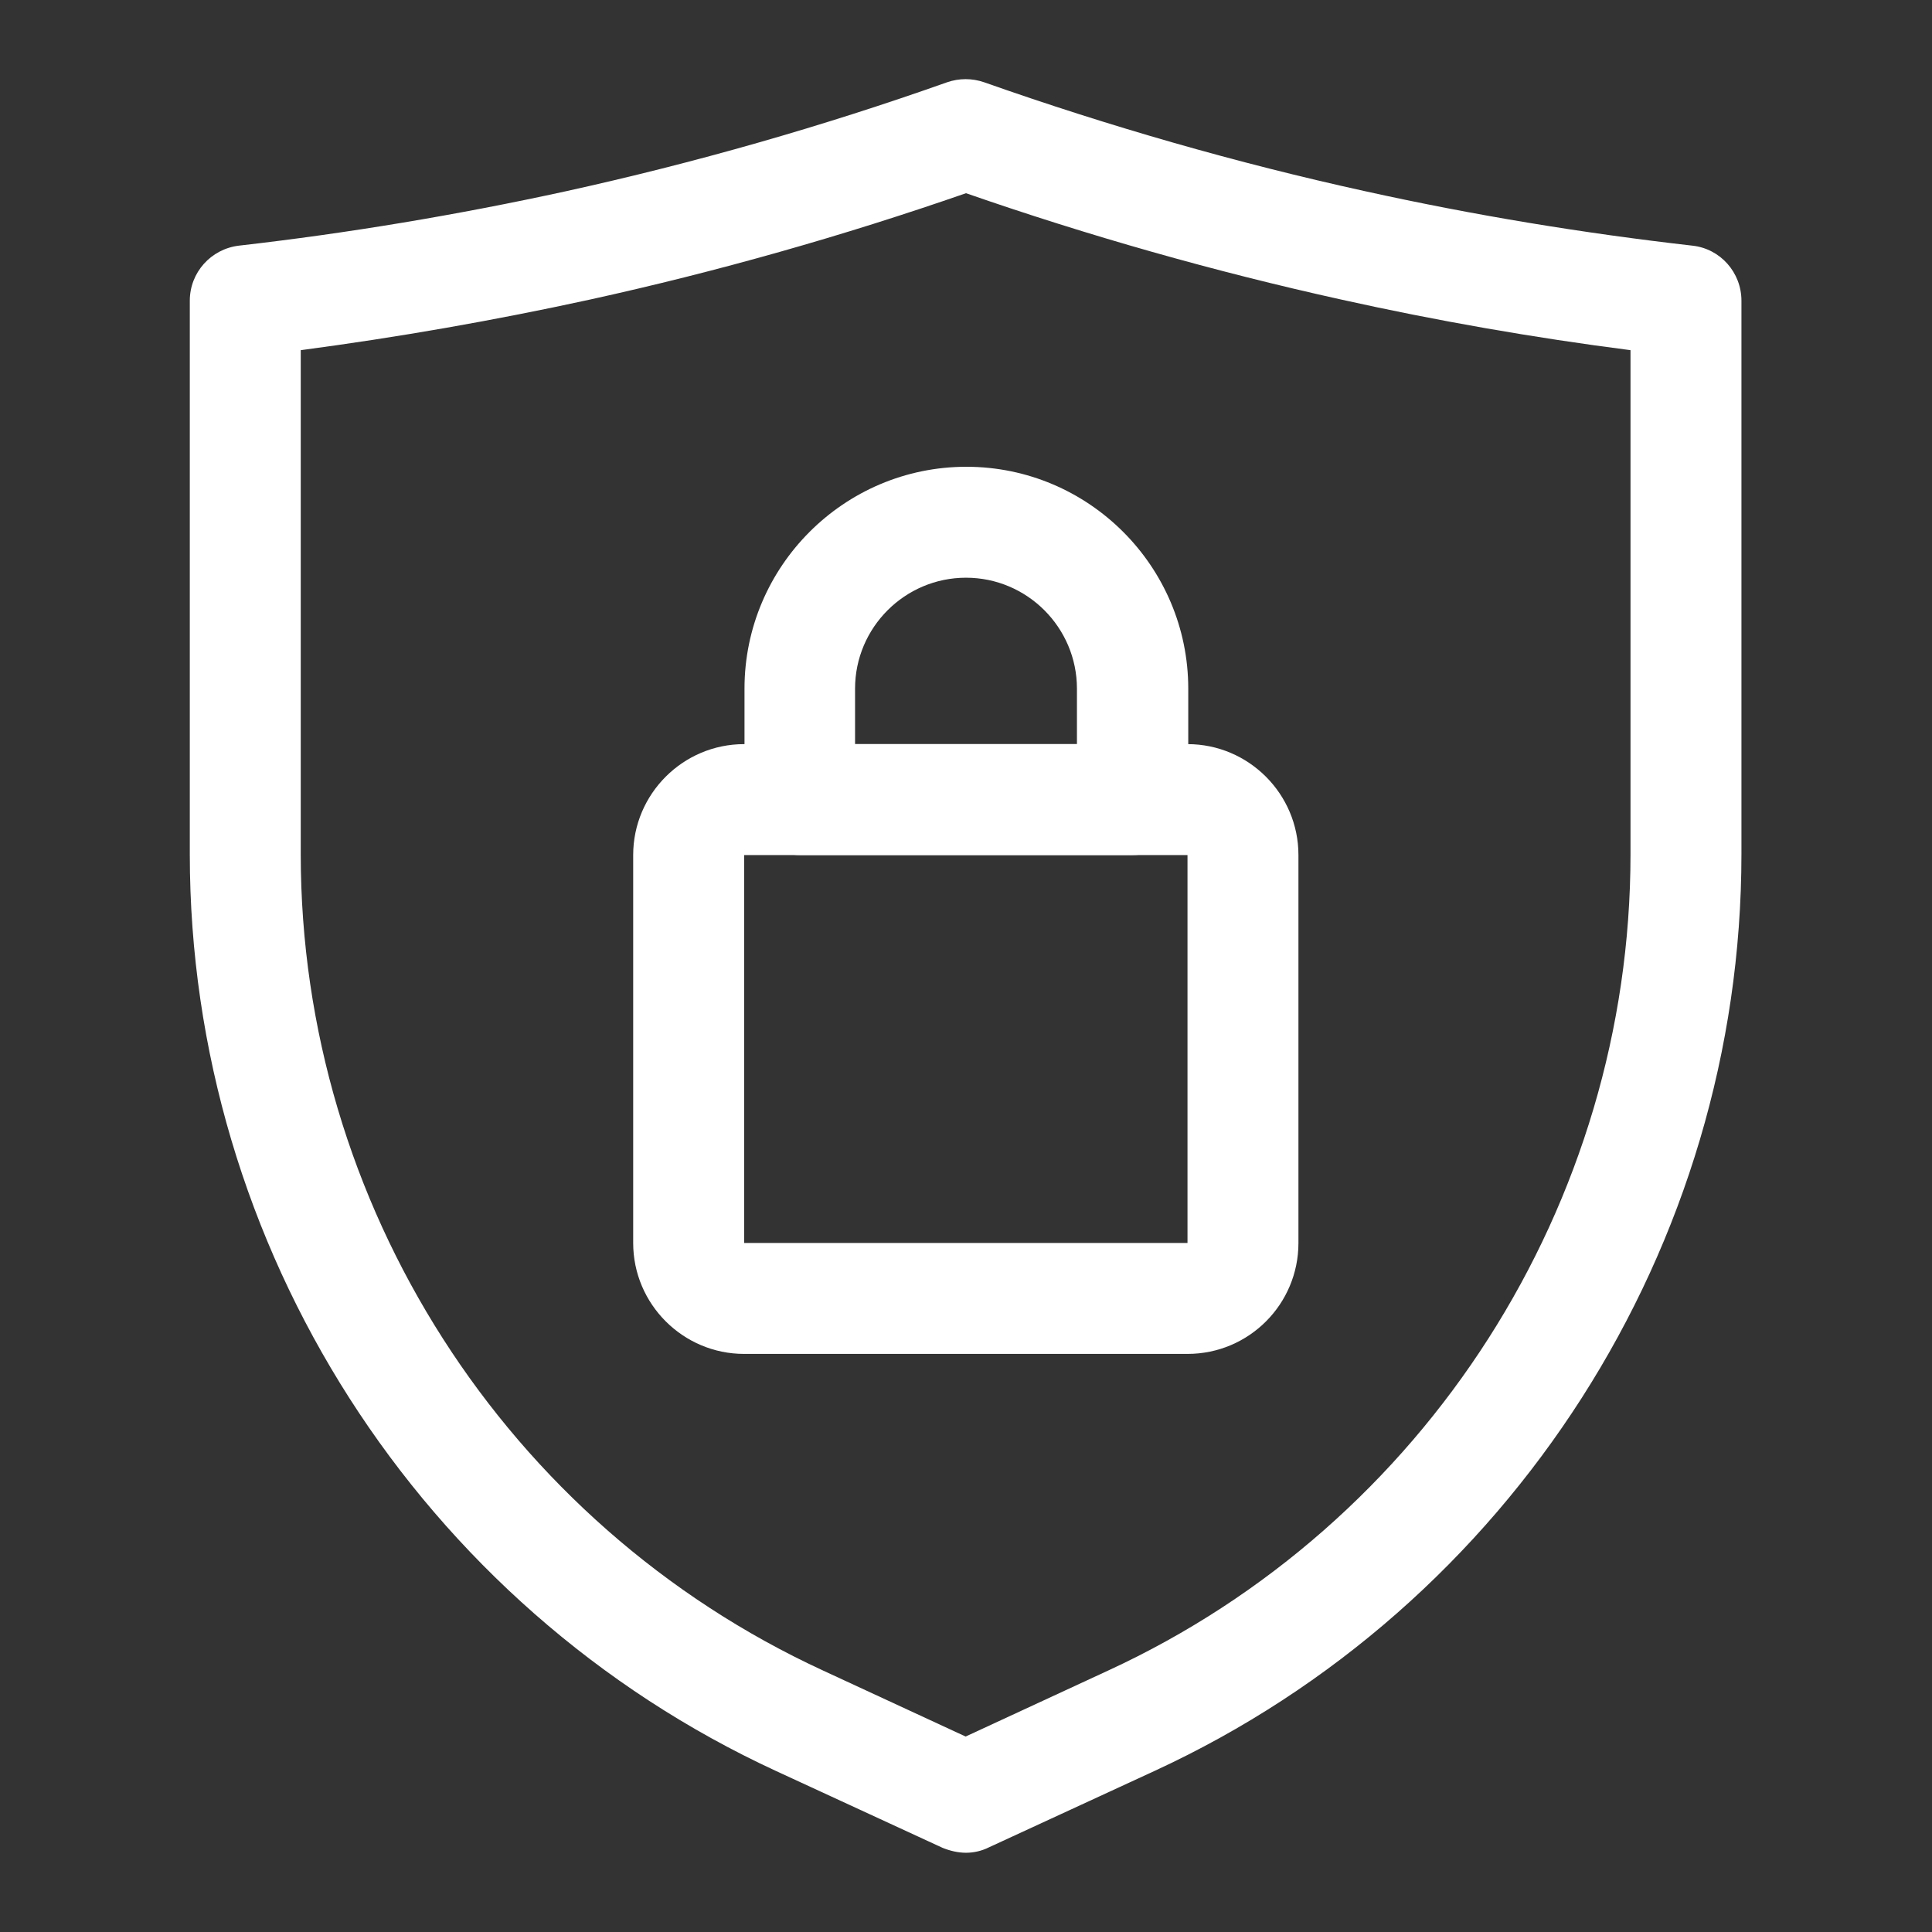
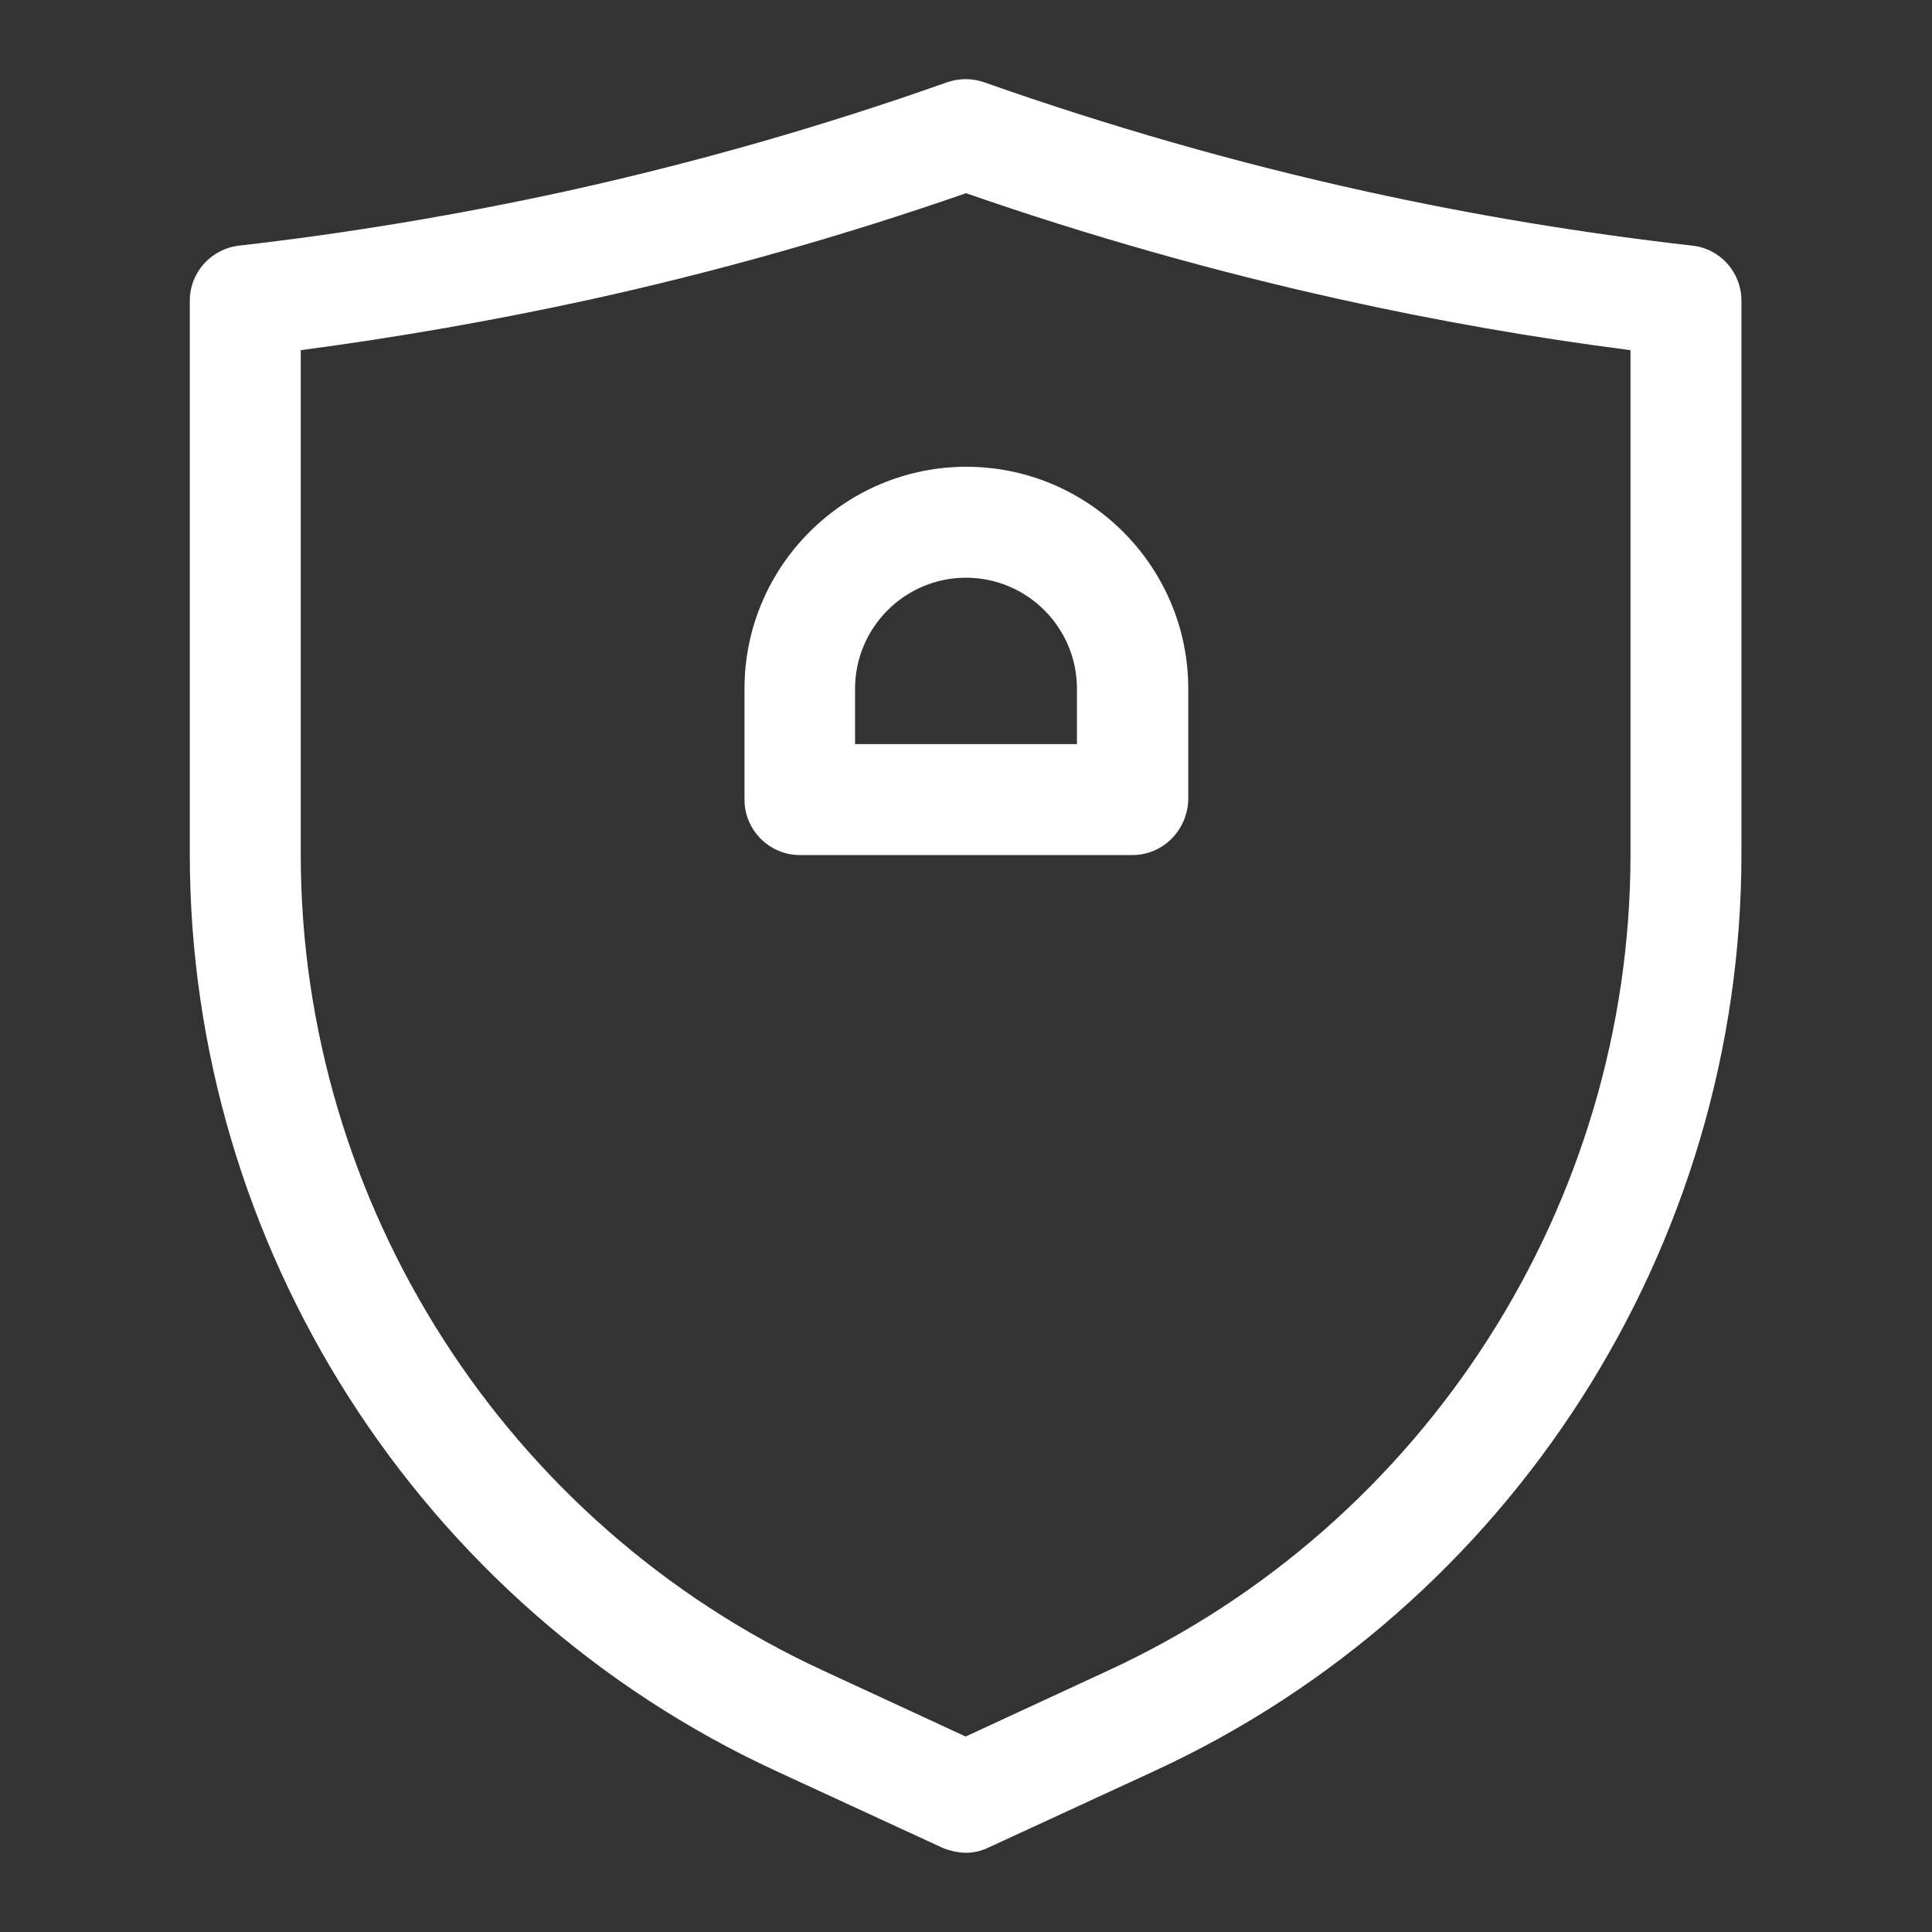
<svg xmlns="http://www.w3.org/2000/svg" version="1.1" id="protection" x="0px" y="0px" viewBox="0 0 512 512" style="enable-background:new 0 0 512 512;" xml:space="preserve">
  <rect x="0" y="0" width="512" height="512" fill="#333333" stroke="none" />
  <style type="text/css">
	.st0{fill:#FFFFFF;}
</style>
  <path class="st0" d="M256,491c-2.1,0-4.2-0.5-6.2-1.3l-44-20.3c-94.5-43.6-155.5-139-155.5-243V79.7c0-7.5,5.6-13.7,13-14.6  c29-3.3,58.2-8.2,86.6-14.4c34.1-7.5,68.1-17.2,101.1-28.9c3.2-1.1,6.6-1.1,9.8,0c32.9,11.6,66.9,21.4,101.1,28.9  c28.5,6.3,57.6,11.1,86.6,14.4c7.4,0.8,13,7.1,13,14.6v146.6c0,104-61,199.4-155.5,243l-44,20.3C260.2,490.5,258.1,491,256,491  L256,491z M79.7,92.8v133.6c0,92.6,54.3,177.5,138.4,216.3l37.8,17.5l37.8-17.5c84.1-38.8,138.4-123.7,138.4-216.3V92.8  c-25.7-3.3-51.4-7.8-76.6-13.4C322,72,288.5,62.5,256,51.2c-32.5,11.3-66,20.8-99.7,28.2C131.1,84.9,105.4,89.4,79.7,92.8L79.7,92.8  z" />
-   <path class="st0" d="M314.7,358.8H197.2c-16.2,0-29.4-13.2-29.4-29.4V226.6c0-16.2,13.2-29.4,29.4-29.4h117.5  c16.2,0,29.4,13.2,29.4,29.4v102.8C344.1,345.6,331,358.8,314.7,358.8z M197.2,226.6v102.8h117.5l0-102.8H197.2z" />
  <path class="st0" d="M300.1,226.6h-88.1c-8.1,0-14.7-6.6-14.7-14.7v-29.4c0-32.4,26.4-58.8,58.8-58.8s58.8,26.4,58.8,58.8v29.4  C314.7,220,308.2,226.6,300.1,226.6z M226.6,197.2h58.8v-14.7c0-16.2-13.2-29.4-29.4-29.4s-29.4,13.2-29.4,29.4V197.2z" />
</svg>